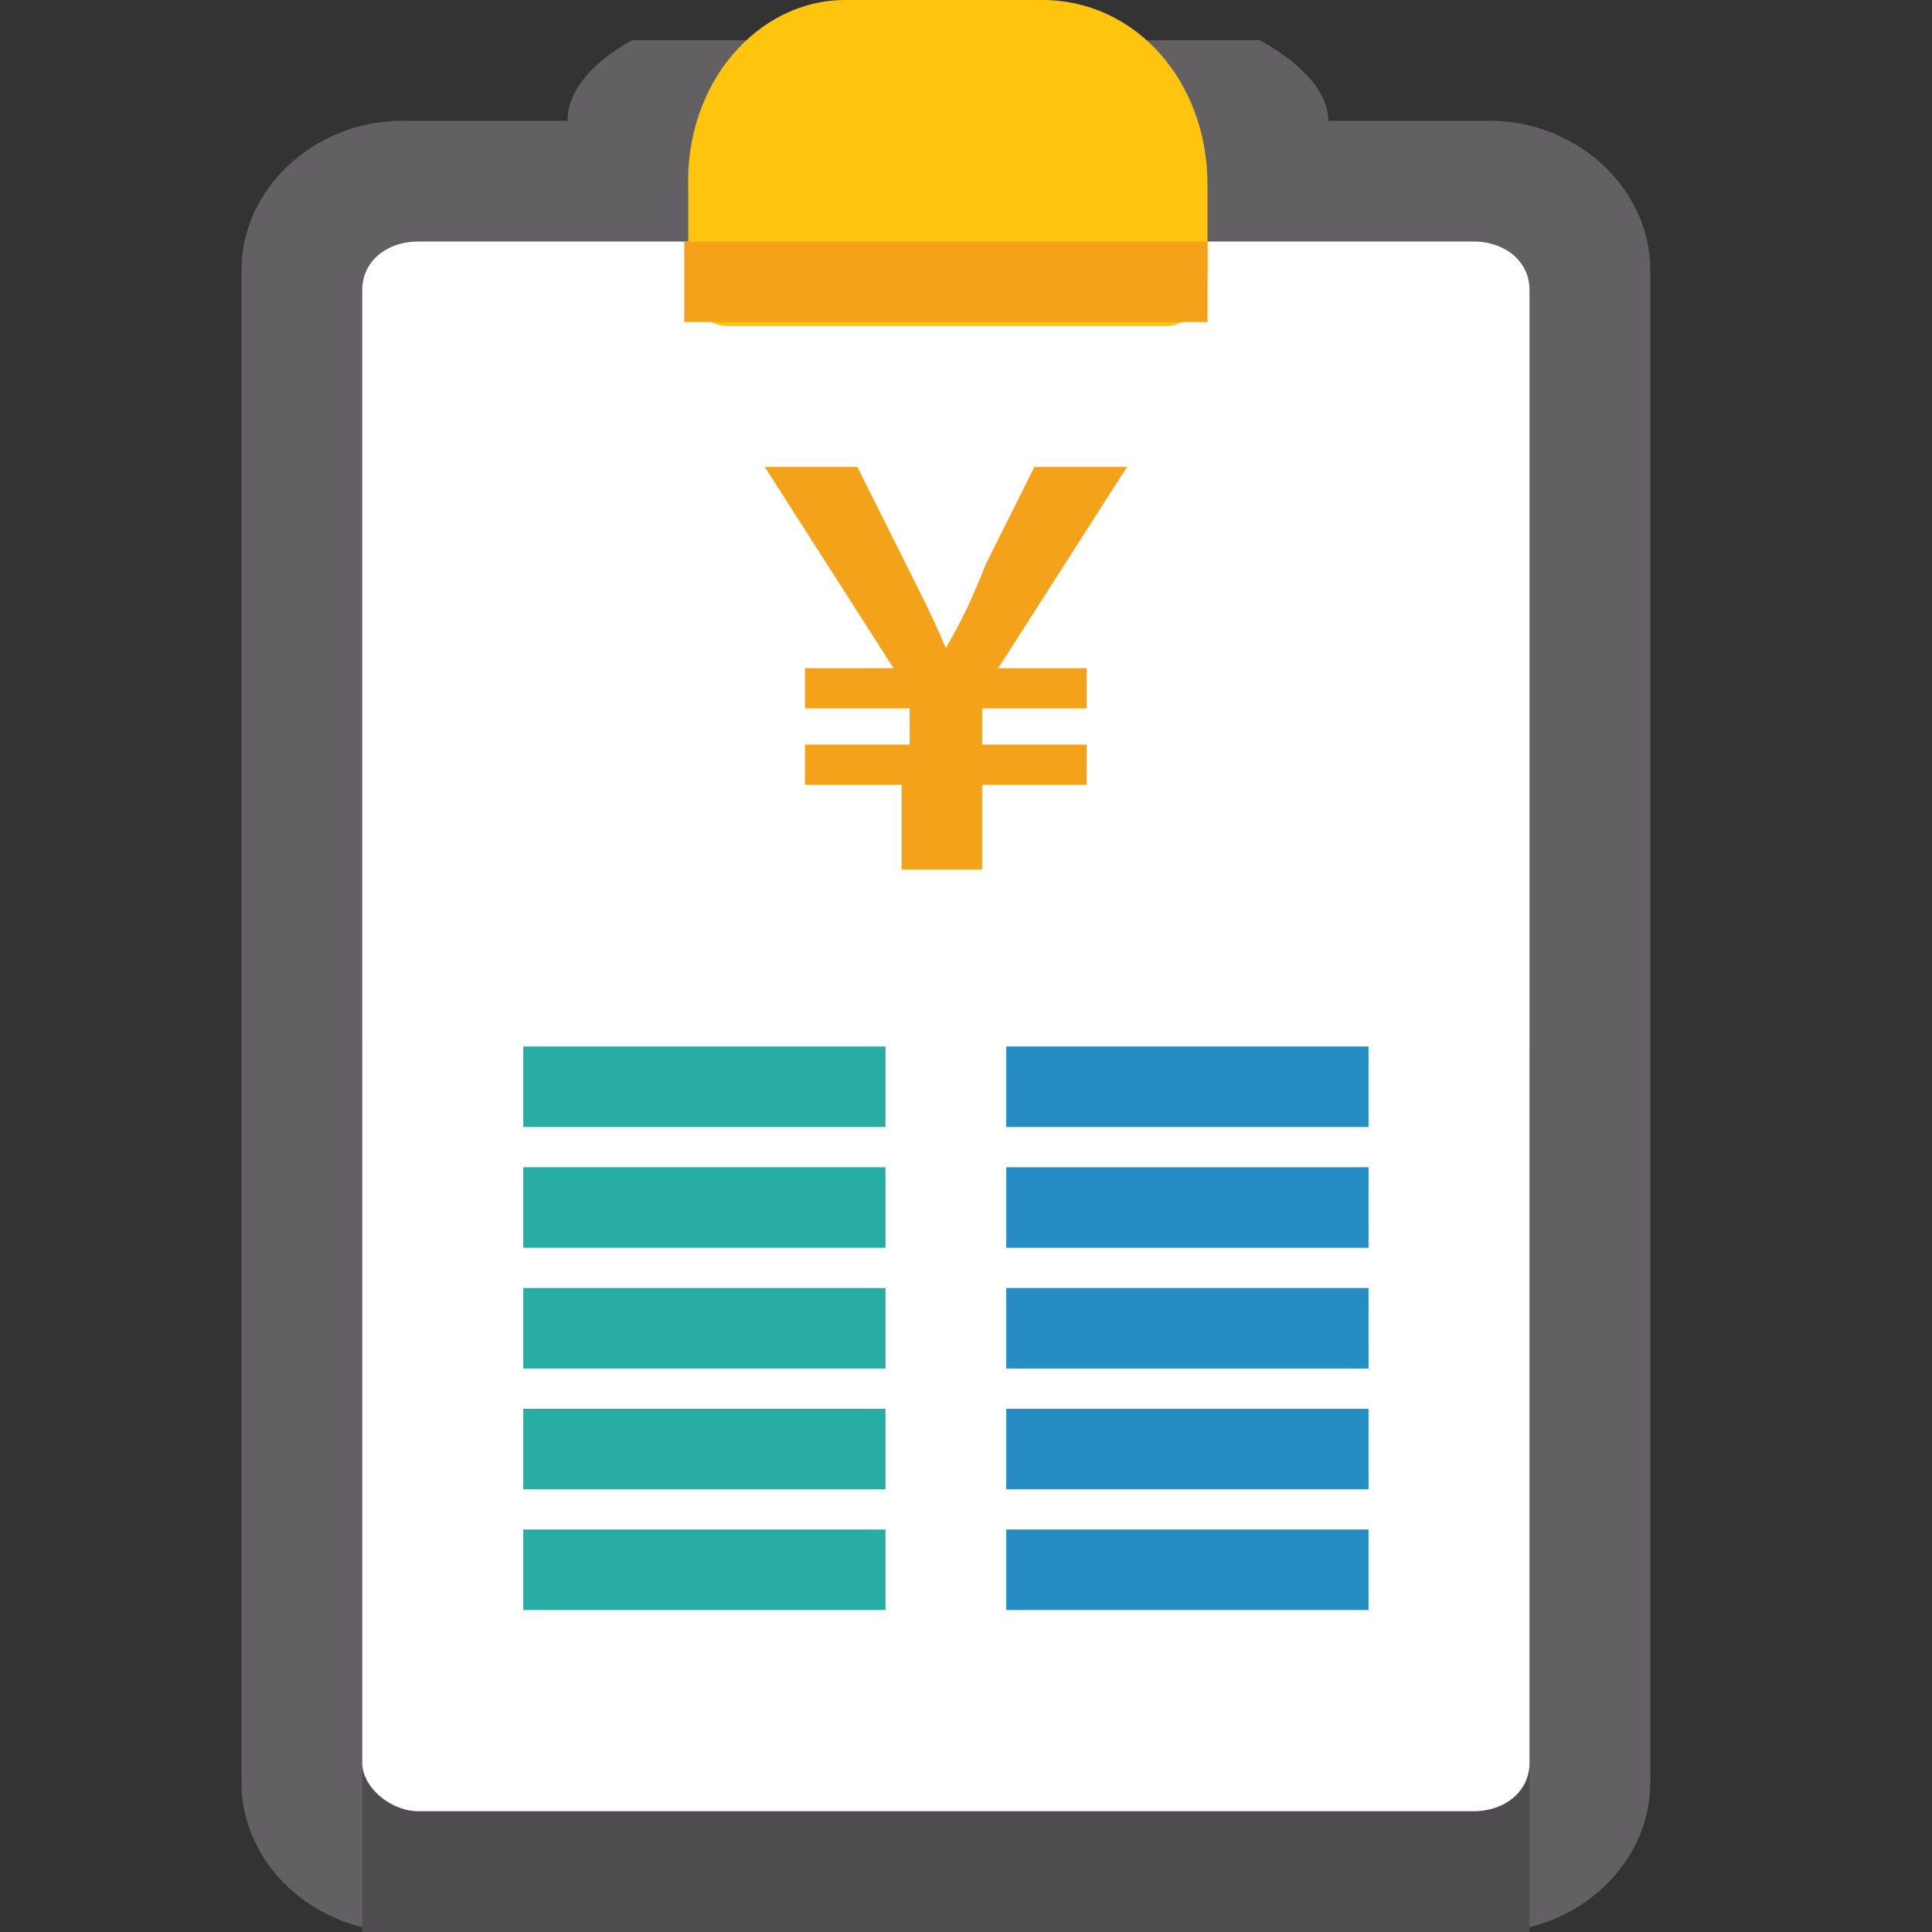
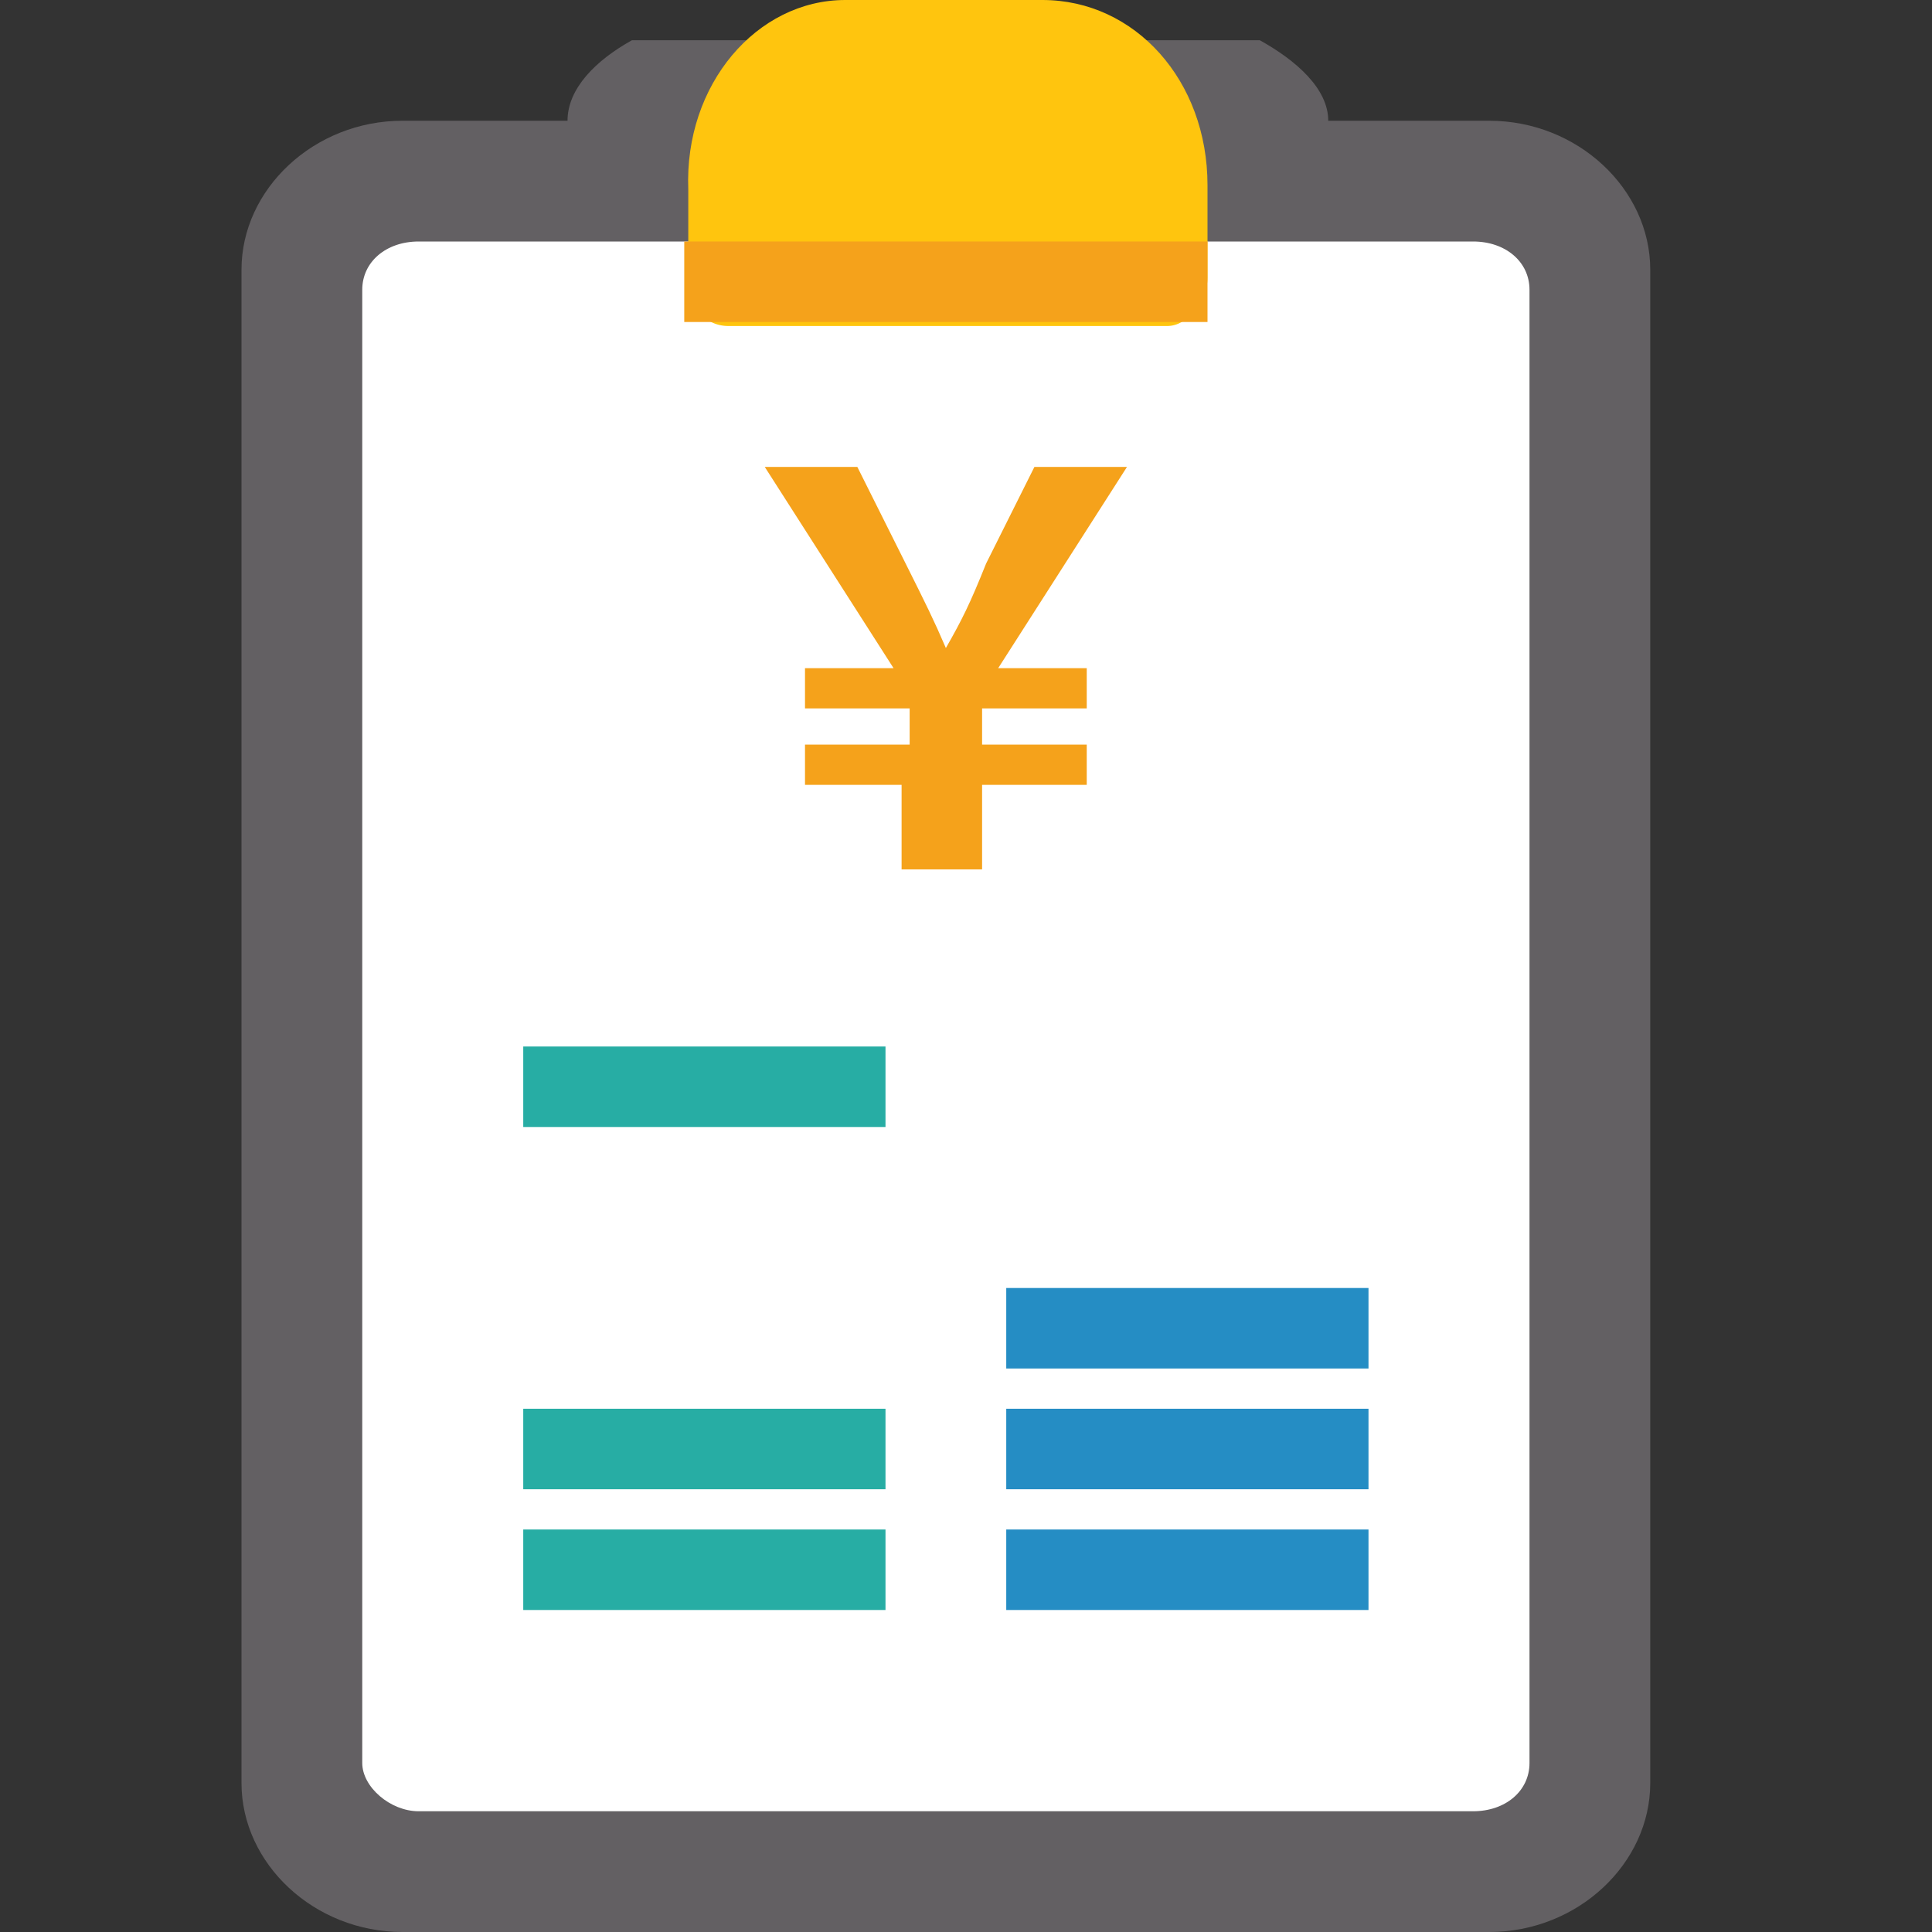
<svg xmlns="http://www.w3.org/2000/svg" version="1.1" viewBox="0 0 48 48">
  <rect x="0" y="0" width="48" height="48" fill="#333333" stroke="none" />
  <defs>
    <style>
      .cls-1 {
        fill: #4f4c4f;
      }

      .cls-1, .cls-2, .cls-3, .cls-4 {
        fill-rule: evenodd;
      }

      .cls-5 {
        fill: #f5a21b;
      }

      .cls-2 {
        fill: #fff;
      }

      .cls-6 {
        fill: none;
      }

      .cls-3 {
        fill: #636063;
      }

      .cls-7 {
        fill: #27ada4;
      }

      .cls-8 {
        fill: #258dc4;
      }

      .cls-4 {
        fill: #ffc50e;
      }
    </style>
  </defs>
  <g>
    <g id="b">
      <g id="c">
        <rect class="cls-6" width="48" height="48" />
        <path class="cls-3" d="M10,3h4.1c0-.8.7-1.5,1.6-2h15.6c.9.5,1.7,1.2,1.7,2h4c2.2,0,4,1.7,4,3.7v37.6c0,2-1.8,3.7-4,3.7H10c-2.2,0-4-1.7-4-3.7V6.7c0-2,1.8-3.7,4-3.7h0Z" />
-         <path class="cls-1" d="M38,48c-.2,0-.4,0-.7,0H9.7c-.2,0-.5,0-.7,0v-22h29v22Z" />
        <path class="cls-2" d="M10.4,6h26.2c.8,0,1.4.5,1.4,1.2v36.6c0,.7-.6,1.2-1.4,1.2H10.4c-.7,0-1.4-.6-1.4-1.2V7.2c0-.7.6-1.2,1.4-1.2h0Z" />
        <path class="cls-5" d="M22.6,19.5h-2.6v-1h2.6v-.9h-2.6v-1h2.2l-3.2-5h2.3l1.2,2.4c.5,1,.7,1.4,1,2.1h0c.4-.7.6-1.1,1-2.1l1.2-2.4h2.3l-3.2,5h2.2v1h-2.6v.9h2.6v1h-2.6v2.1h-2s0-2.1,0-2.1Z" />
        <path class="cls-4" d="M21,0h4.9c2.3,0,4.1,2,4.1,4.6v2.3c0,.6-.5,1.2-1,1.2h-10.9c-.6,0-1-.5-1-1.2v-2.2C17,2.1,18.8,0,21,0h0Z" />
        <rect class="cls-7" x="13" y="26" width="9" height="2" />
-         <rect class="cls-7" x="13" y="29" width="9" height="2" />
-         <rect class="cls-7" x="13" y="32" width="9" height="2" />
        <rect class="cls-7" x="13" y="35" width="9" height="2" />
        <rect class="cls-7" x="13" y="38" width="9" height="2" />
-         <rect class="cls-8" x="25" y="26" width="9" height="2" />
-         <rect class="cls-8" x="25" y="29" width="9" height="2" />
        <rect class="cls-8" x="25" y="32" width="9" height="2" />
        <rect class="cls-8" x="25" y="35" width="9" height="2" />
        <rect class="cls-8" x="25" y="38" width="9" height="2" />
        <rect class="cls-5" x="17" y="6" width="13" height="2" />
      </g>
    </g>
  </g>
</svg>